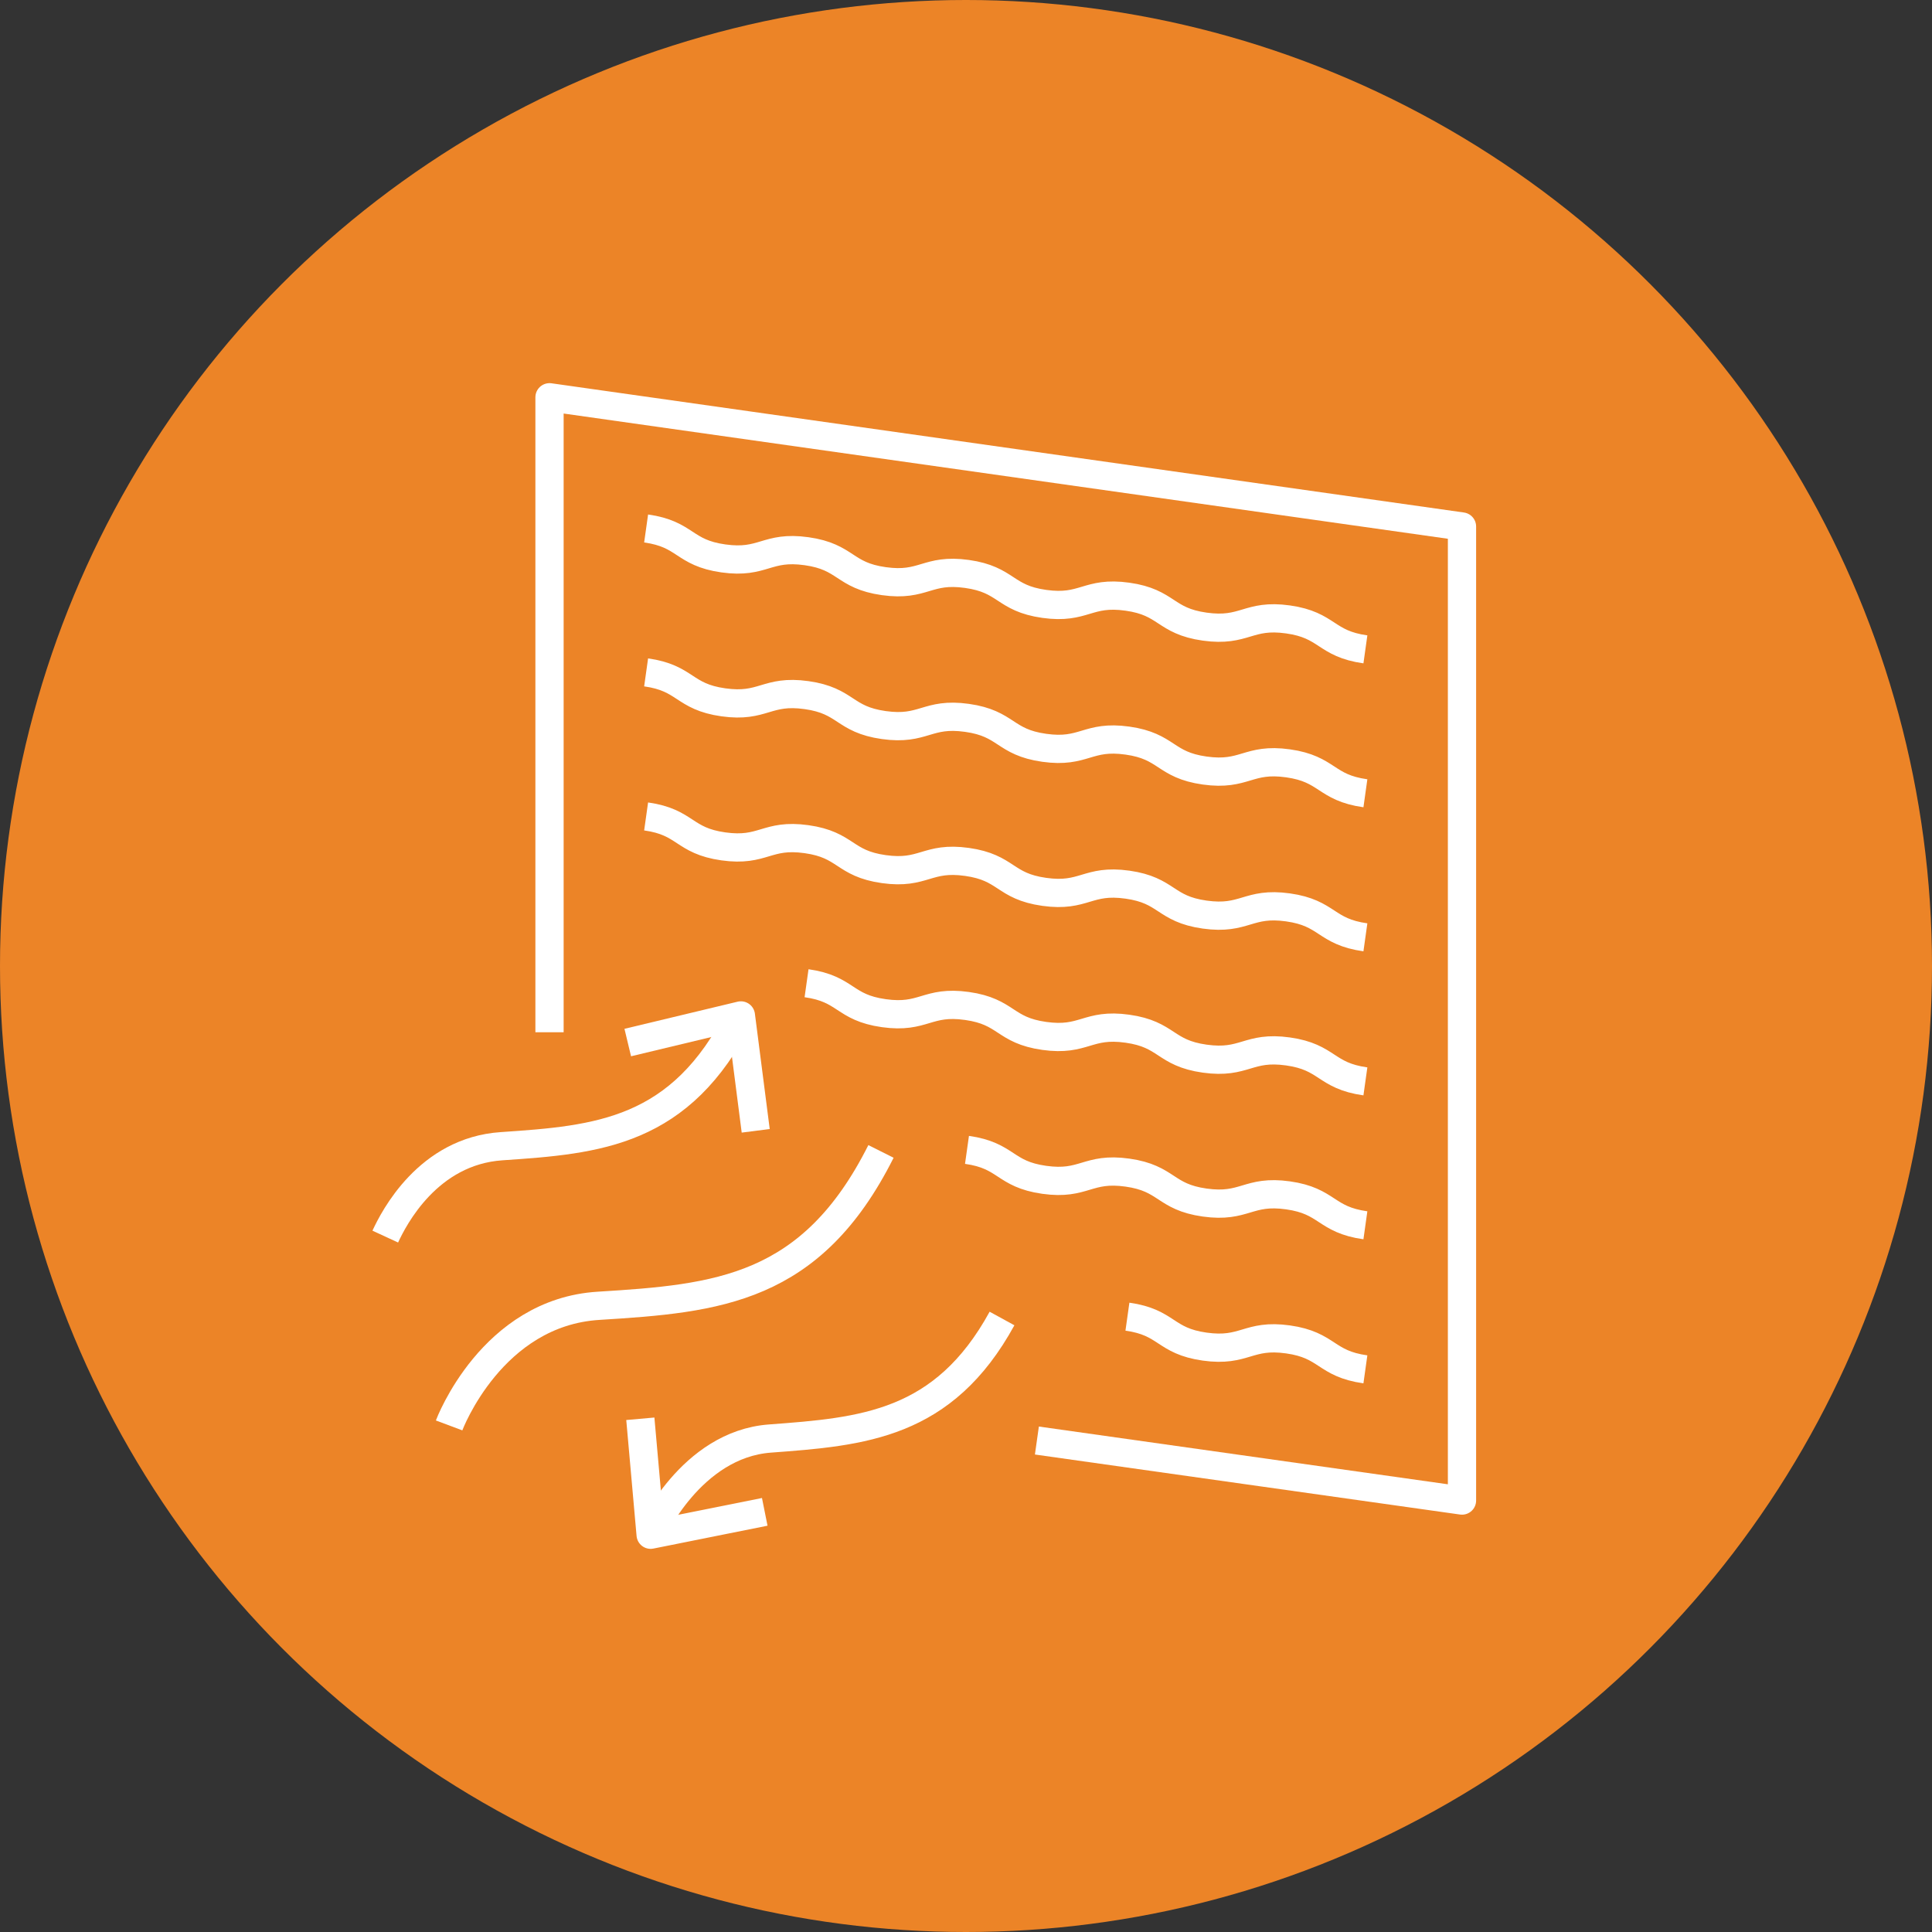
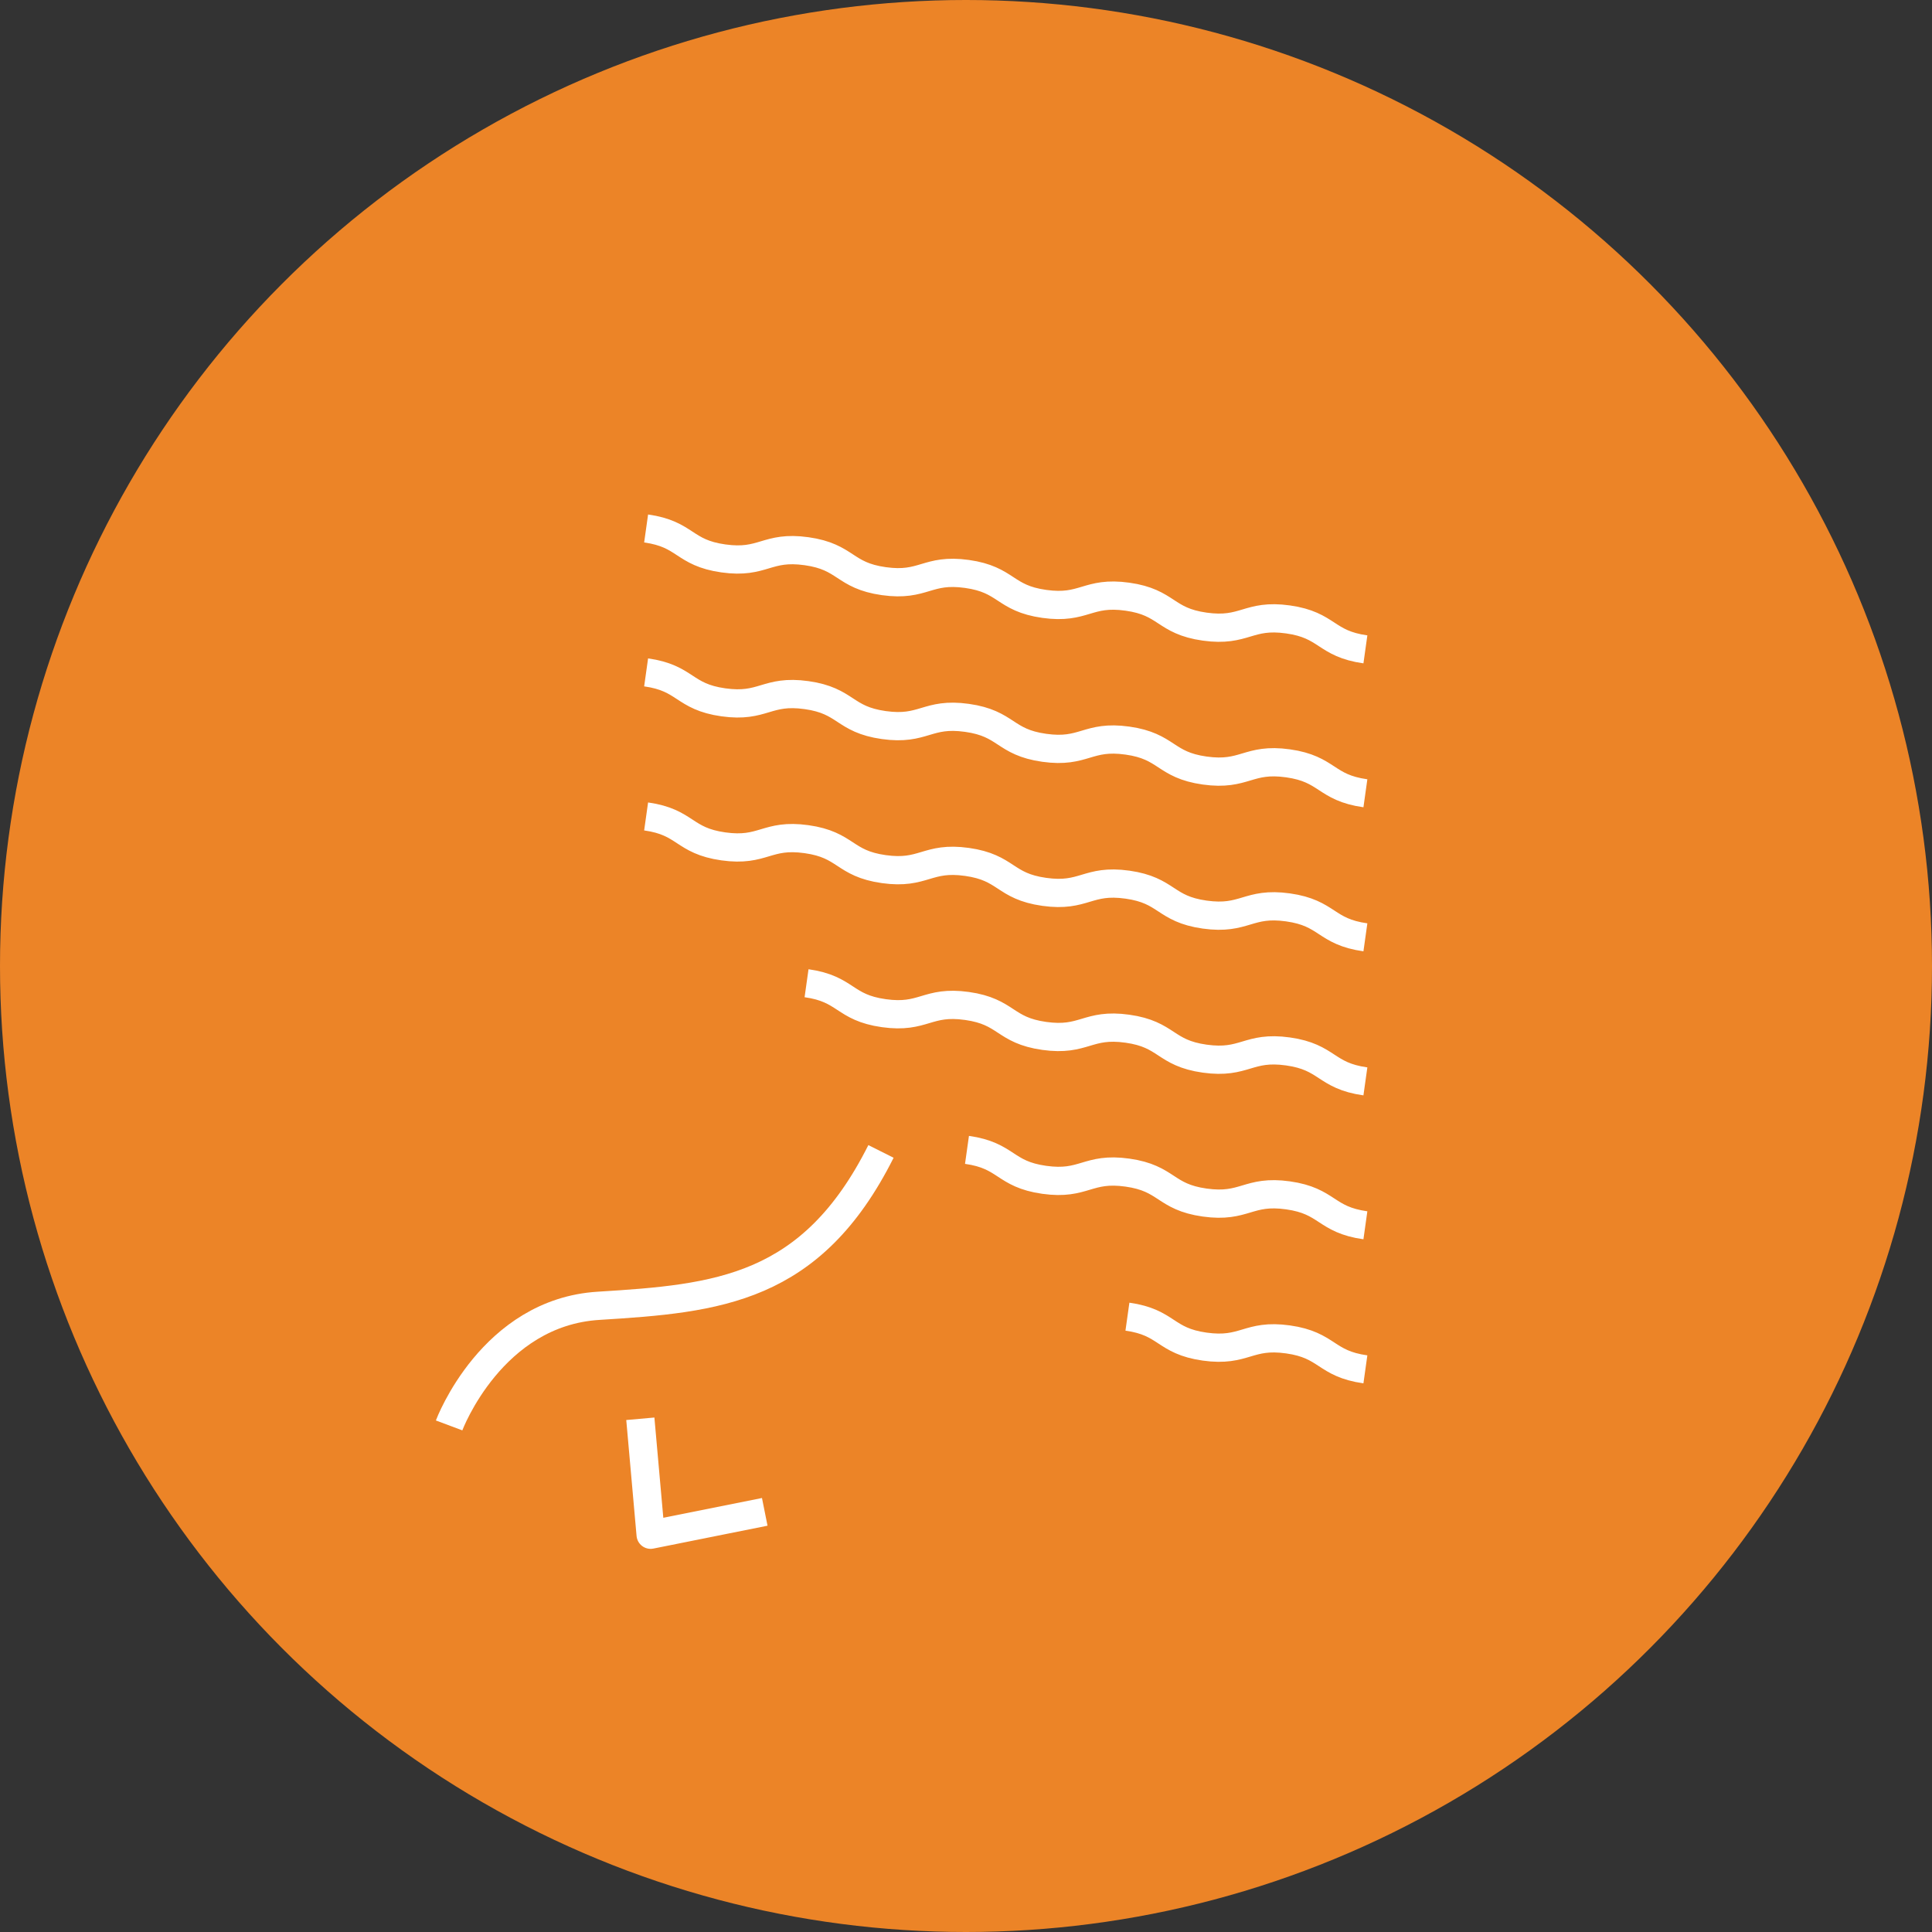
<svg xmlns="http://www.w3.org/2000/svg" id="Layer_2" data-name="Layer 2" viewBox="0 0 136.8 136.8">
  <rect x="0" y="0" width="136.8" height="136.8" fill="#333333" stroke="none" />
  <defs>
    <style>
      .cls-1 {
        fill: #ec8427;
      }

      .cls-2 {
        fill: none;
        stroke: #fff;
        stroke-linejoin: round;
        stroke-width: 2px;
      }
    </style>
  </defs>
  <g id="Layer_1-2" data-name="Layer 1">
    <g>
      <circle class="cls-1" cx="68.4" cy="68.4" r="68.4" />
      <g>
-         <path class="cls-2" d="M27.28,87.56c.61-1.32,3.03-6.05,8.24-6.4,6.82-.46,12.69-.94,16.86-9.26" />
-         <path class="cls-2" d="M46.1,108.61c.02-.06,2.81-6.33,8.41-6.75,6.59-.49,12.3-.94,16.44-8.5" />
        <path class="cls-2" d="M31.8,100.93c.03-.08,3.02-8.01,10.59-8.47,8.43-.52,15.07-1.12,19.99-10.93" />
-         <polyline class="cls-2" points="44.45 73.82 52.46 71.9 53.51 80.07" />
        <polyline class="cls-2" points="54.15 107.05 46.07 108.67 45.34 100.46" />
-         <polyline class="cls-2" points="38.91 73.09 38.91 28.13 103.52 37.28 103.52 106.25 73.42 102" />
        <path class="cls-2" d="M45.75,37.42c2.84.4,2.63,1.72,5.47,2.12,2.84.4,3.05-.91,5.89-.51,2.84.4,2.63,1.72,5.47,2.12,2.84.4,3.05-.91,5.89-.51,2.84.4,2.63,1.72,5.47,2.12,2.84.4,3.05-.91,5.89-.51,2.84.4,2.63,1.72,5.47,2.12,2.85.4,3.06-.91,5.9-.51,2.84.4,2.63,1.72,5.48,2.12" />
        <path class="cls-2" d="M79.83,93.23c2.84.4,2.63,1.72,5.47,2.12,2.85.4,3.06-.91,5.9-.51,2.84.4,2.63,1.72,5.48,2.12" />
        <path class="cls-2" d="M68.47,81.42c2.84.4,2.63,1.72,5.47,2.12,2.84.4,3.05-.91,5.89-.51,2.84.4,2.63,1.72,5.47,2.12,2.85.4,3.06-.91,5.9-.51,2.84.4,2.63,1.72,5.48,2.12" />
        <path class="cls-2" d="M57.11,69.62c2.84.4,2.63,1.72,5.47,2.12,2.84.4,3.05-.91,5.89-.51,2.84.4,2.63,1.72,5.47,2.12,2.84.4,3.05-.91,5.89-.51,2.84.4,2.63,1.72,5.47,2.12,2.85.4,3.06-.91,5.9-.51,2.84.4,2.63,1.72,5.48,2.12" />
        <path class="cls-2" d="M45.75,57.81c2.84.4,2.63,1.72,5.47,2.12,2.84.4,3.05-.91,5.89-.51,2.84.4,2.63,1.72,5.47,2.12,2.84.4,3.05-.91,5.89-.51,2.84.4,2.63,1.72,5.47,2.12,2.84.4,3.05-.91,5.89-.51,2.84.4,2.63,1.72,5.47,2.12,2.85.4,3.06-.91,5.9-.51,2.84.4,2.63,1.72,5.48,2.12" />
        <path class="cls-2" d="M45.75,47.61c2.84.4,2.63,1.72,5.47,2.12,2.84.4,3.05-.91,5.89-.51,2.84.4,2.63,1.72,5.47,2.12,2.84.4,3.05-.91,5.89-.51,2.84.4,2.63,1.72,5.47,2.12,2.84.4,3.05-.91,5.89-.51,2.84.4,2.63,1.72,5.47,2.12,2.85.4,3.06-.91,5.9-.51,2.84.4,2.63,1.72,5.48,2.12" />
      </g>
    </g>
  </g>
</svg>